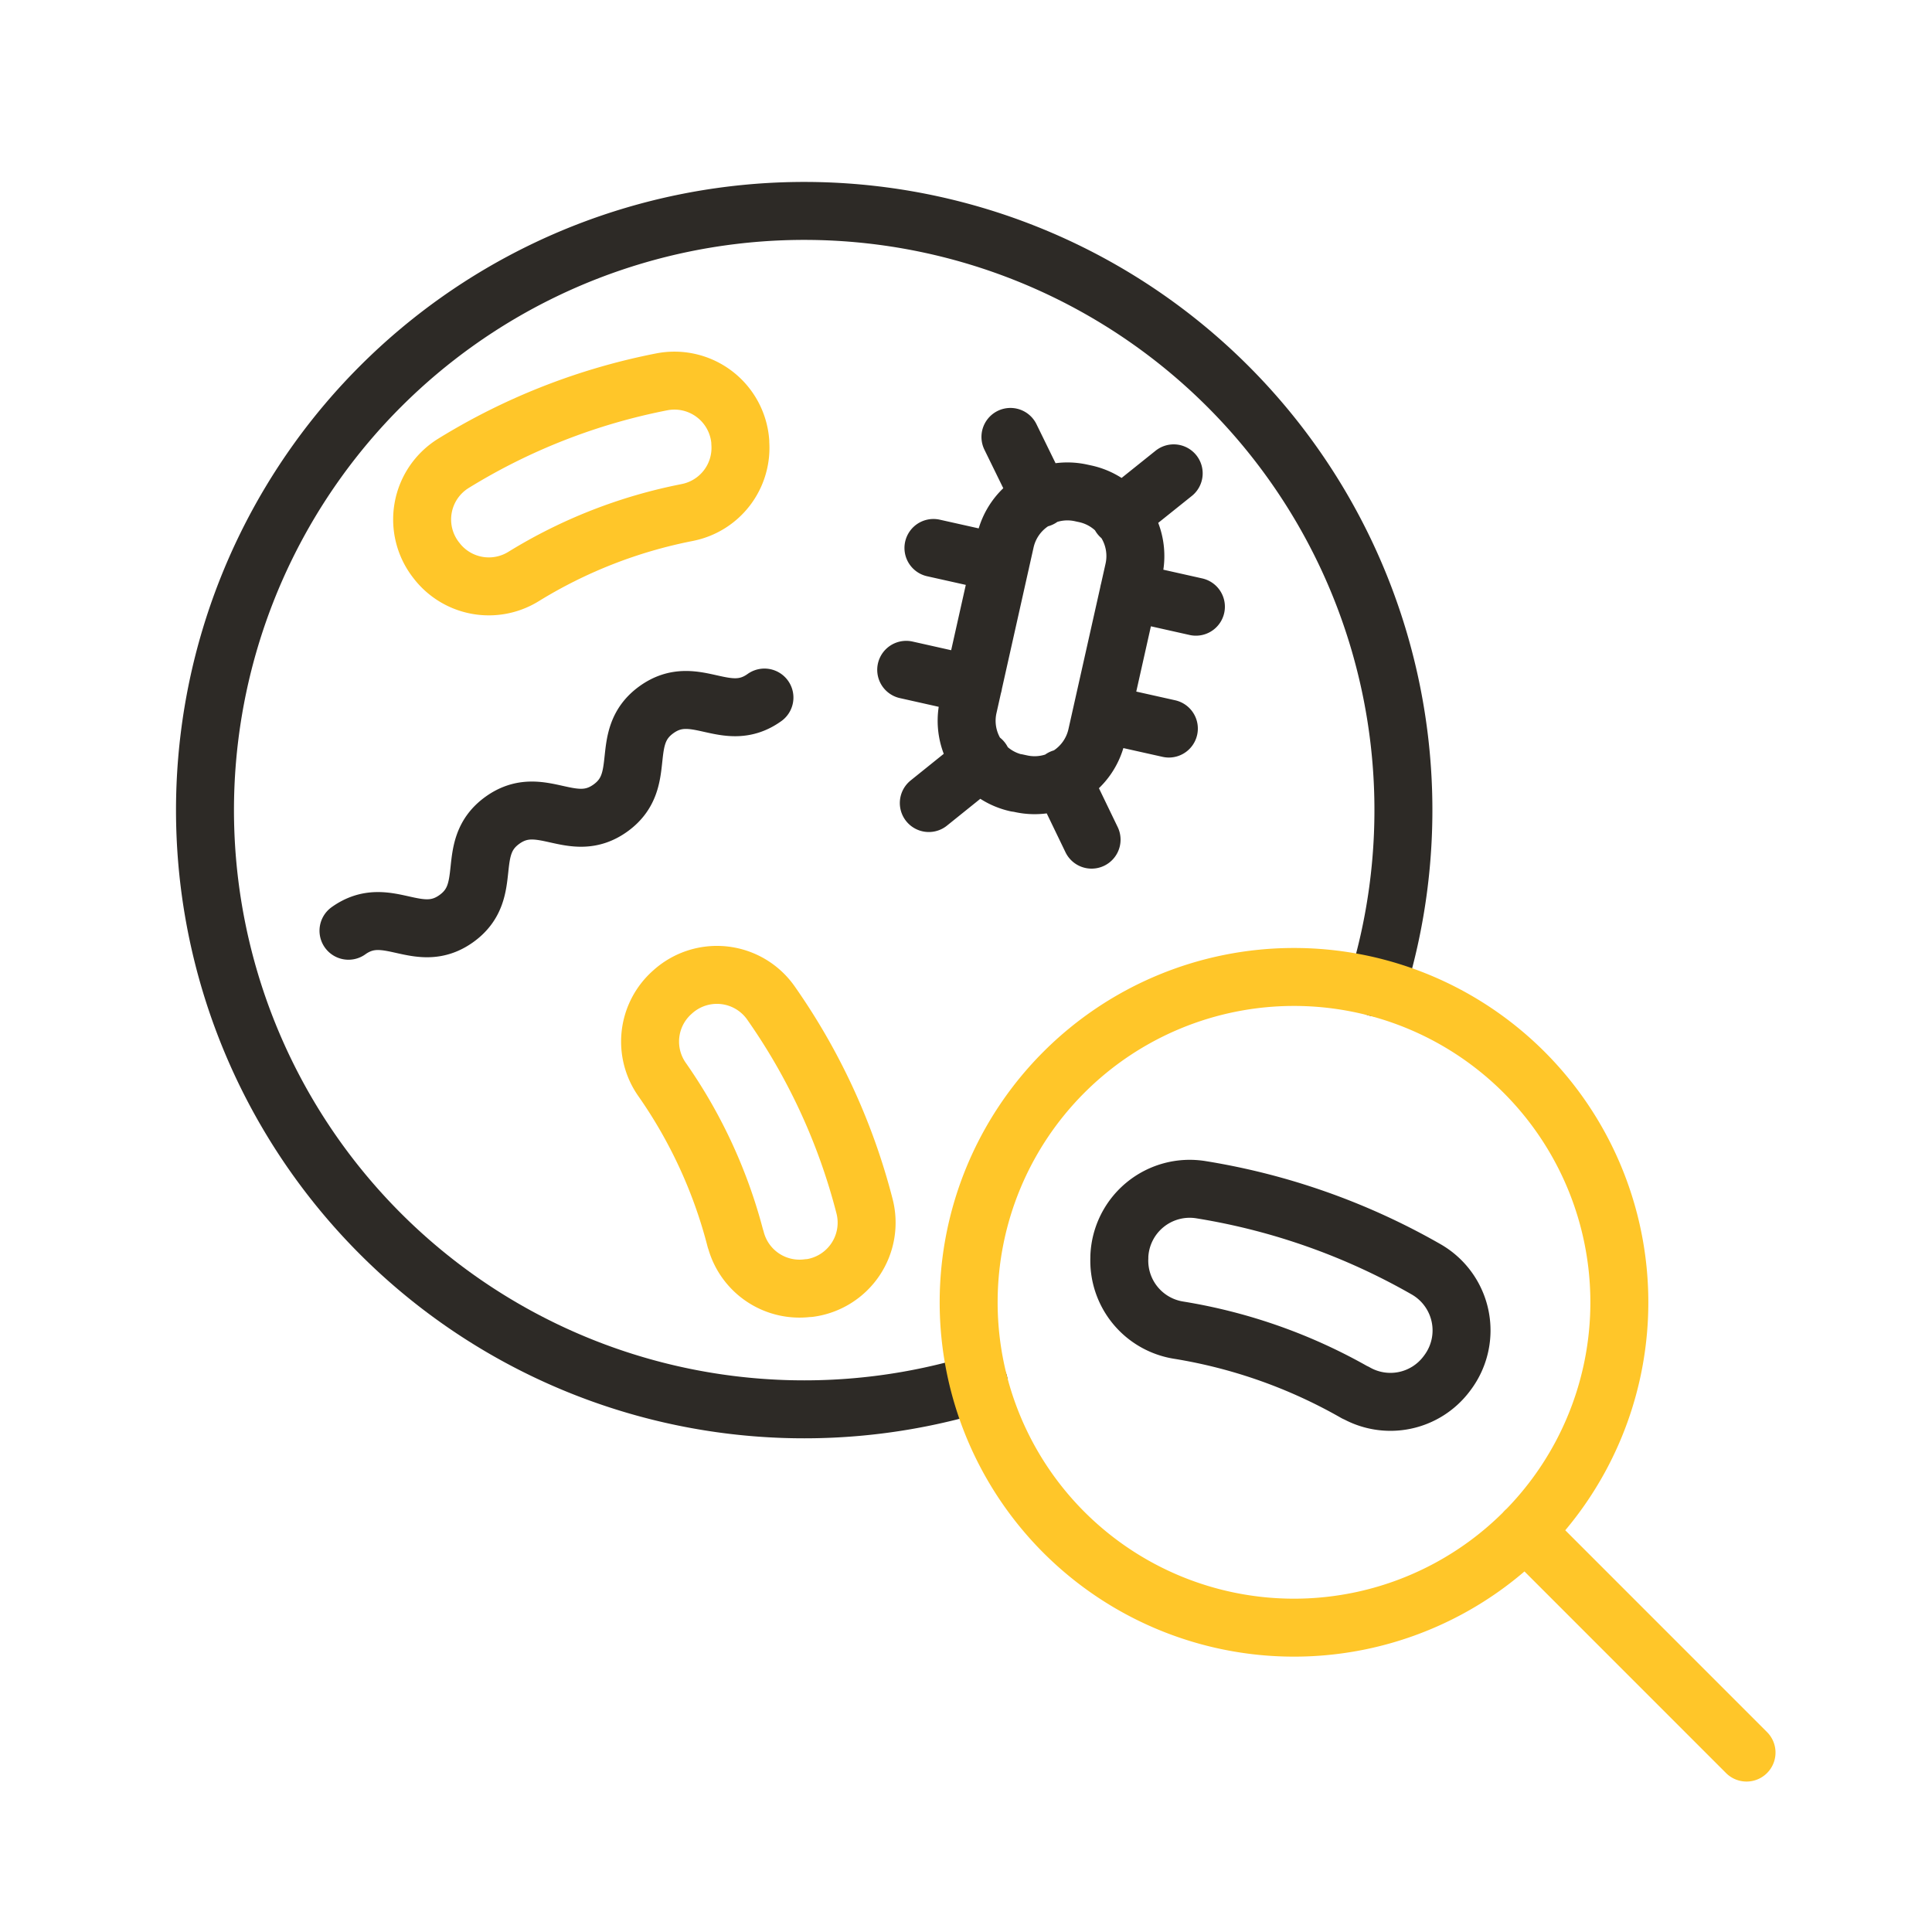
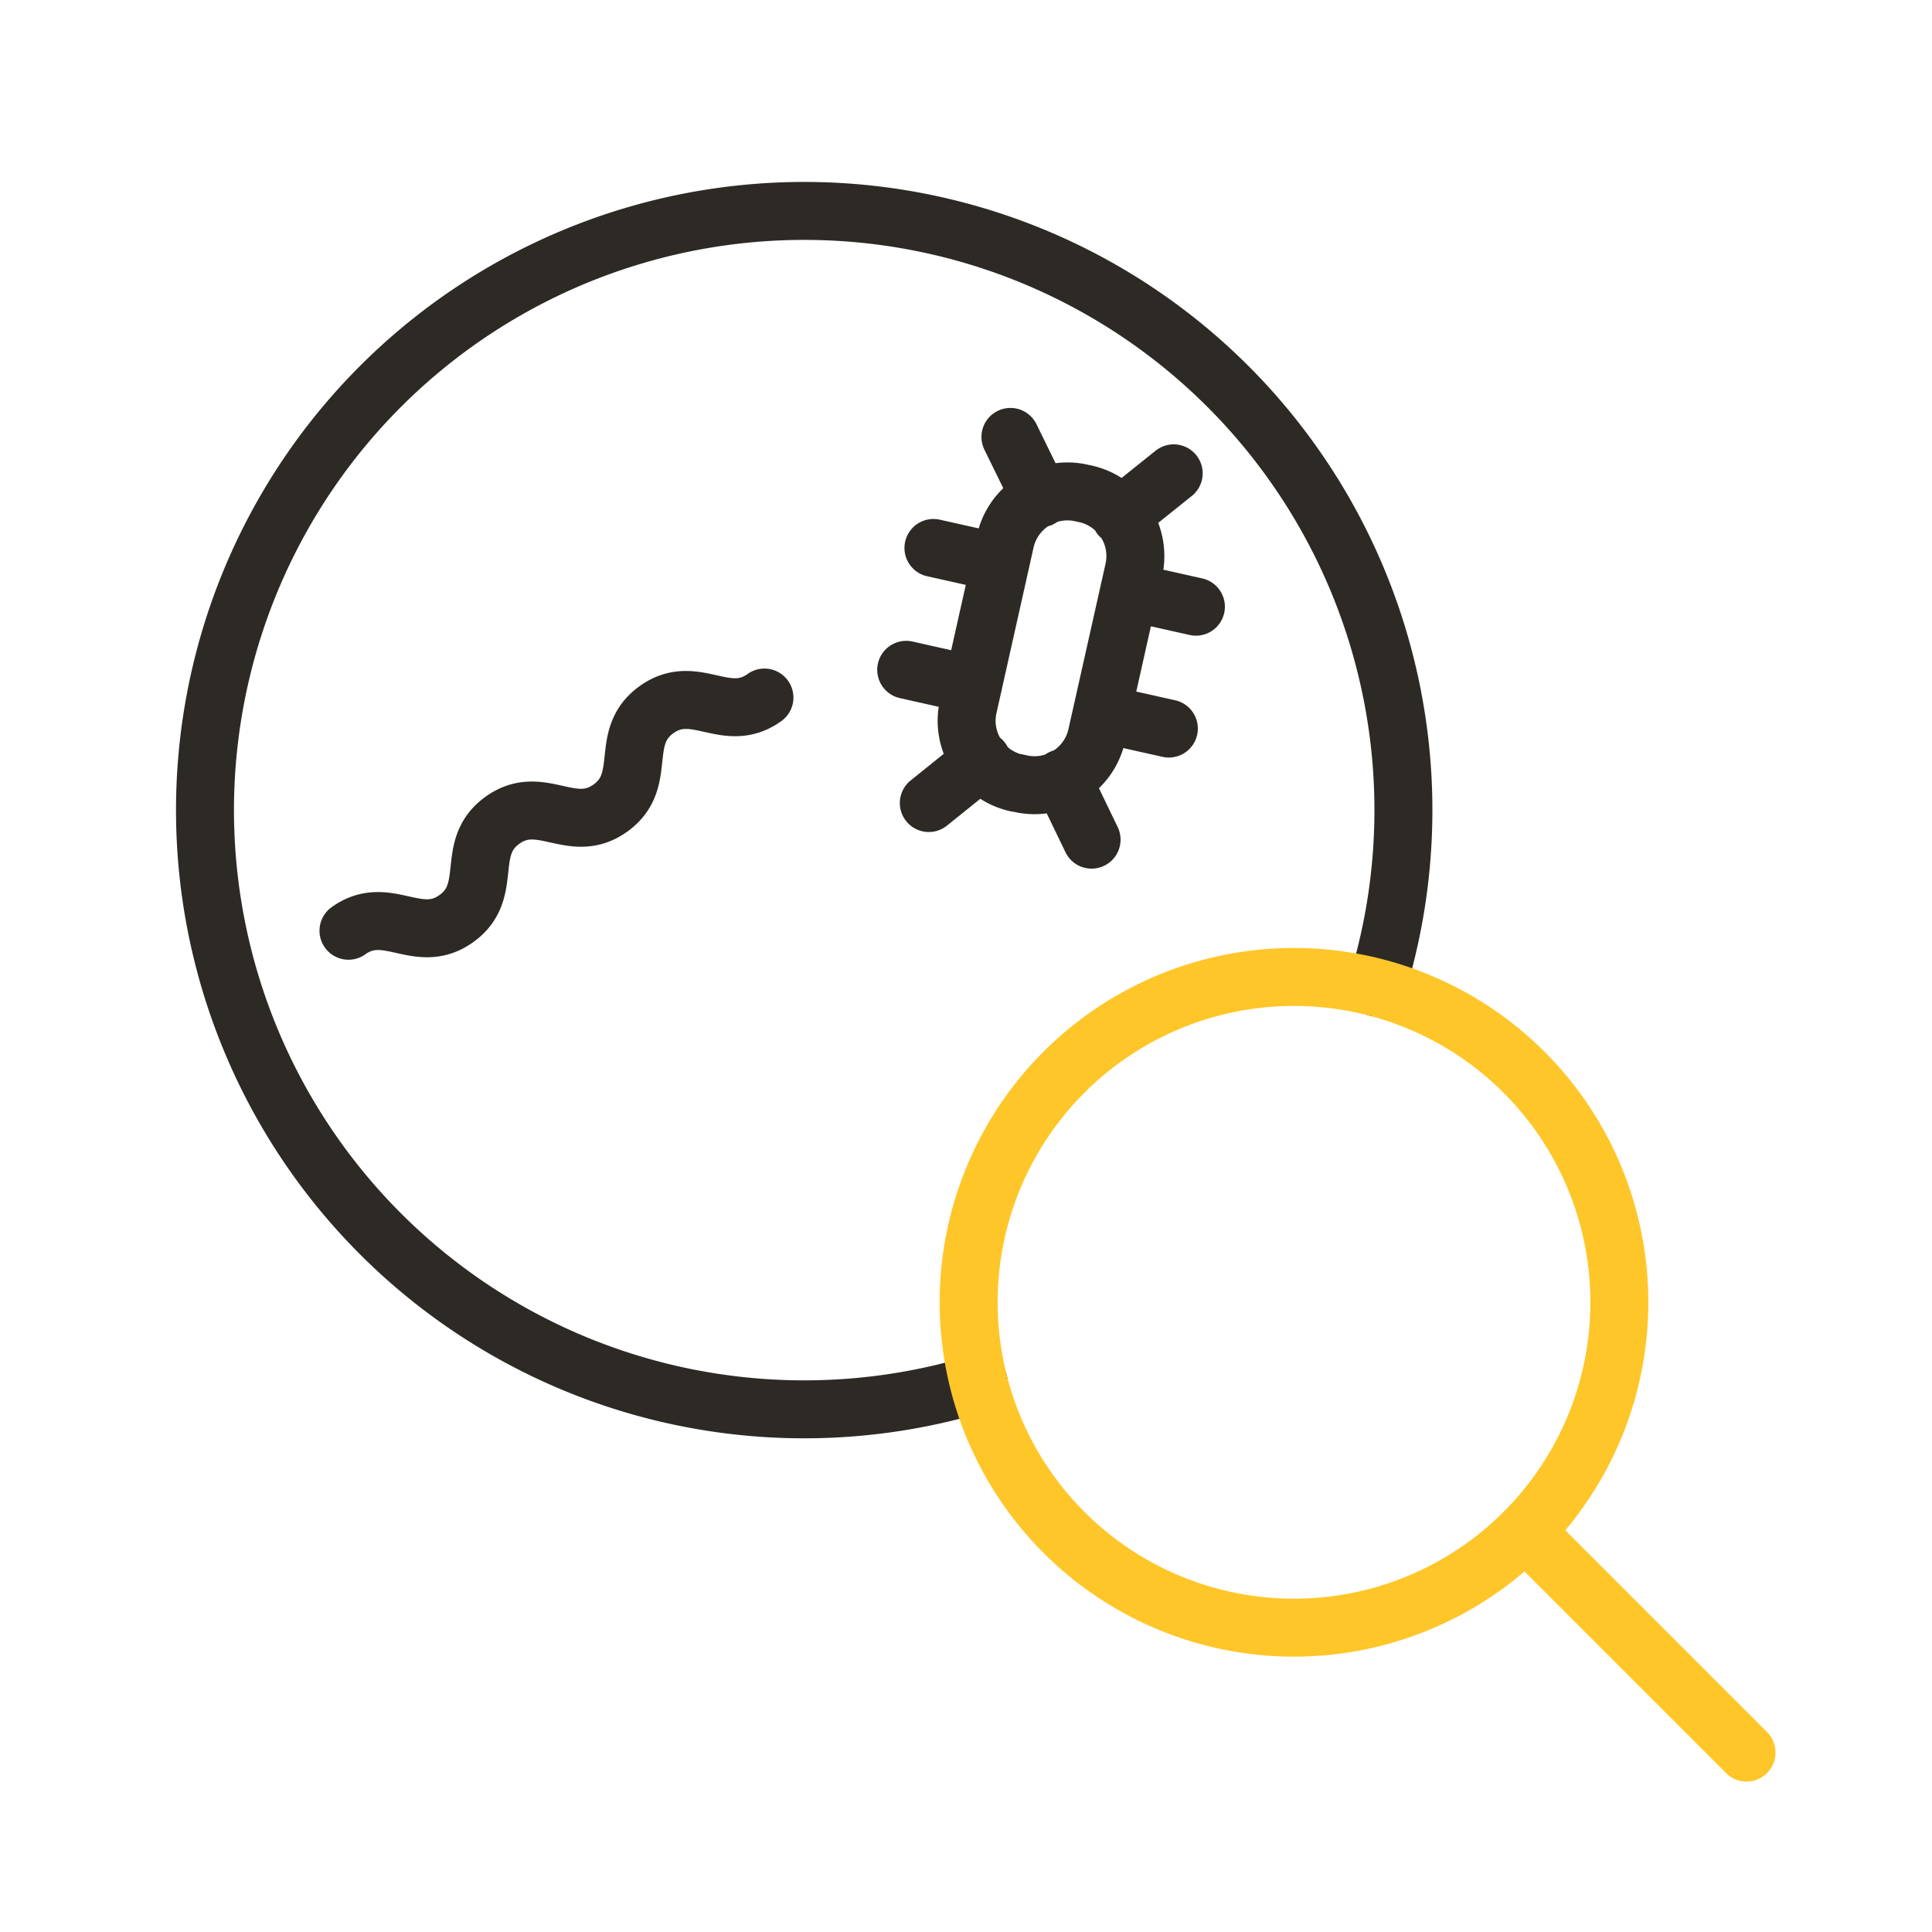
<svg xmlns="http://www.w3.org/2000/svg" id="Warstwa_3" data-name="Warstwa 3" viewBox="0 0 400 400">
  <defs>
    <style>.cls-1,.cls-2{fill:none;stroke-linecap:round;stroke-linejoin:round;stroke-width:12px;}.cls-1{stroke:#ffc629;}.cls-2{stroke:#2d2a26;}</style>
  </defs>
-   <path class="cls-1" d="M142.29,106.11a101.87,101.87,0,0,0-33.91,13.26,13.66,13.66,0,0,1-17.86-3.12,1.84,1.84,0,0,0-.17-.22,13.66,13.66,0,0,1,3.56-20.12A129.43,129.43,0,0,1,137,79.06a13.68,13.68,0,0,1,16.27,12.38,2.64,2.64,0,0,0,0,.28,13.64,13.64,0,0,1-11,14.39Zm10,150.45a101.87,101.87,0,0,0-15.22-33.07,13.64,13.64,0,0,1,2.06-18l.2-.18a13.66,13.66,0,0,1,20.3,2.37,129.11,129.11,0,0,1,19.35,42,13.66,13.66,0,0,1-11.4,17l-.27,0a13.64,13.64,0,0,1-15-10.14Z" />
  <path class="cls-2" d="M72.15,192.7c8-5.72,14.37,3.2,22.34-2.52s1.57-14.64,9.54-20.36,14.38,3.2,22.35-2.52,1.57-14.64,9.54-20.37,14.38,3.21,22.35-2.51m52.18,17.64.88.19a13.18,13.18,0,0,0,15.74-10L234.75,118a13.19,13.19,0,0,0-10-15.75l-.88-.19a13.18,13.18,0,0,0-15.74,10l-7.68,34.29a13.19,13.19,0,0,0,10,15.75Zm37.15-36.45-13.87-3.11M242,150.84l-13.87-3.1m-21-31.19-13.87-3.1m8.23,28.34-13.87-3.11m27.8-35.51L209.2,90.46m22.74,16.4L243,98m-39.7,59.41-11,8.85m27.56-5.14L226,173.84m59,30.62a124.06,124.06,0,1,0-82.33,81.94" />
  <path class="cls-1" d="M200.55,269.62a67.36,67.36,0,1,0,67.35-67.35,67.35,67.35,0,0,0-67.35,67.35ZM315.76,317l45.84,45.85" />
-   <path class="cls-2" d="M280.61,288.34A108.78,108.78,0,0,0,244,275.39a14.57,14.57,0,0,1-12.25-15c0-.1,0-.2,0-.3a14.58,14.58,0,0,1,16.92-13.77,138,138,0,0,1,46.56,16.46,14.58,14.58,0,0,1,4.51,21.34l-.18.24a14.56,14.56,0,0,1-18.93,3.95Z" />
</svg>